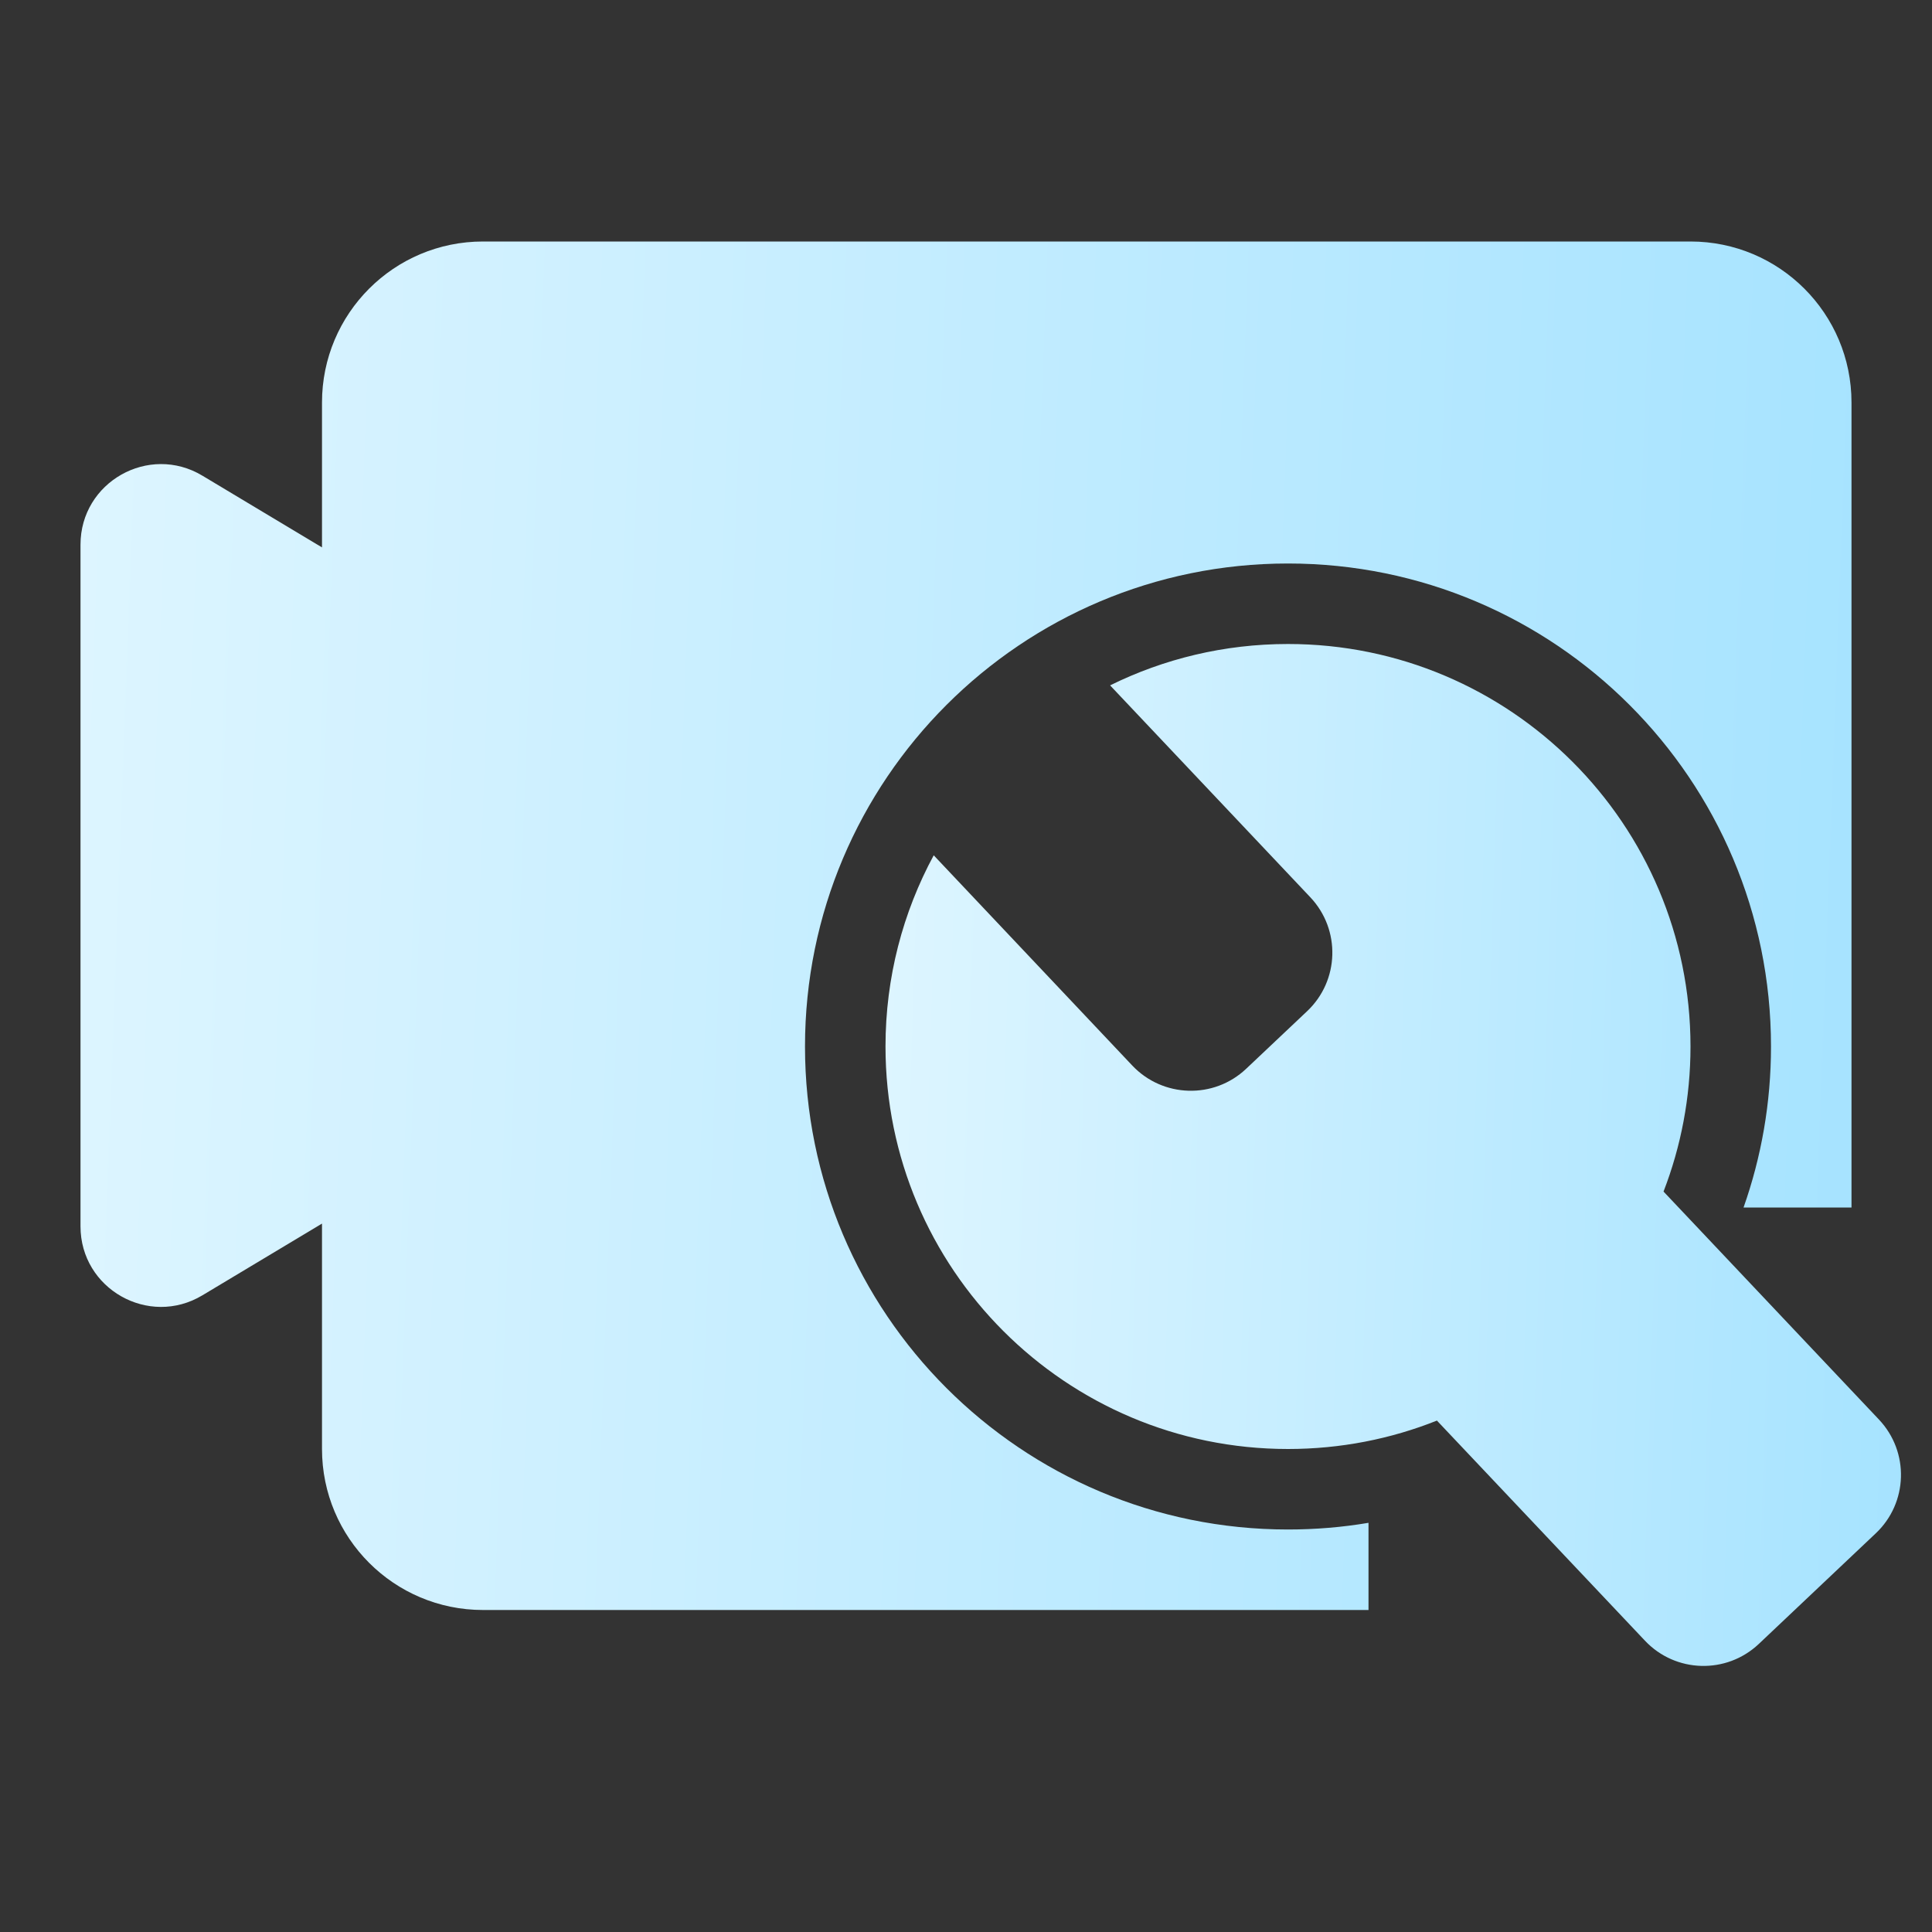
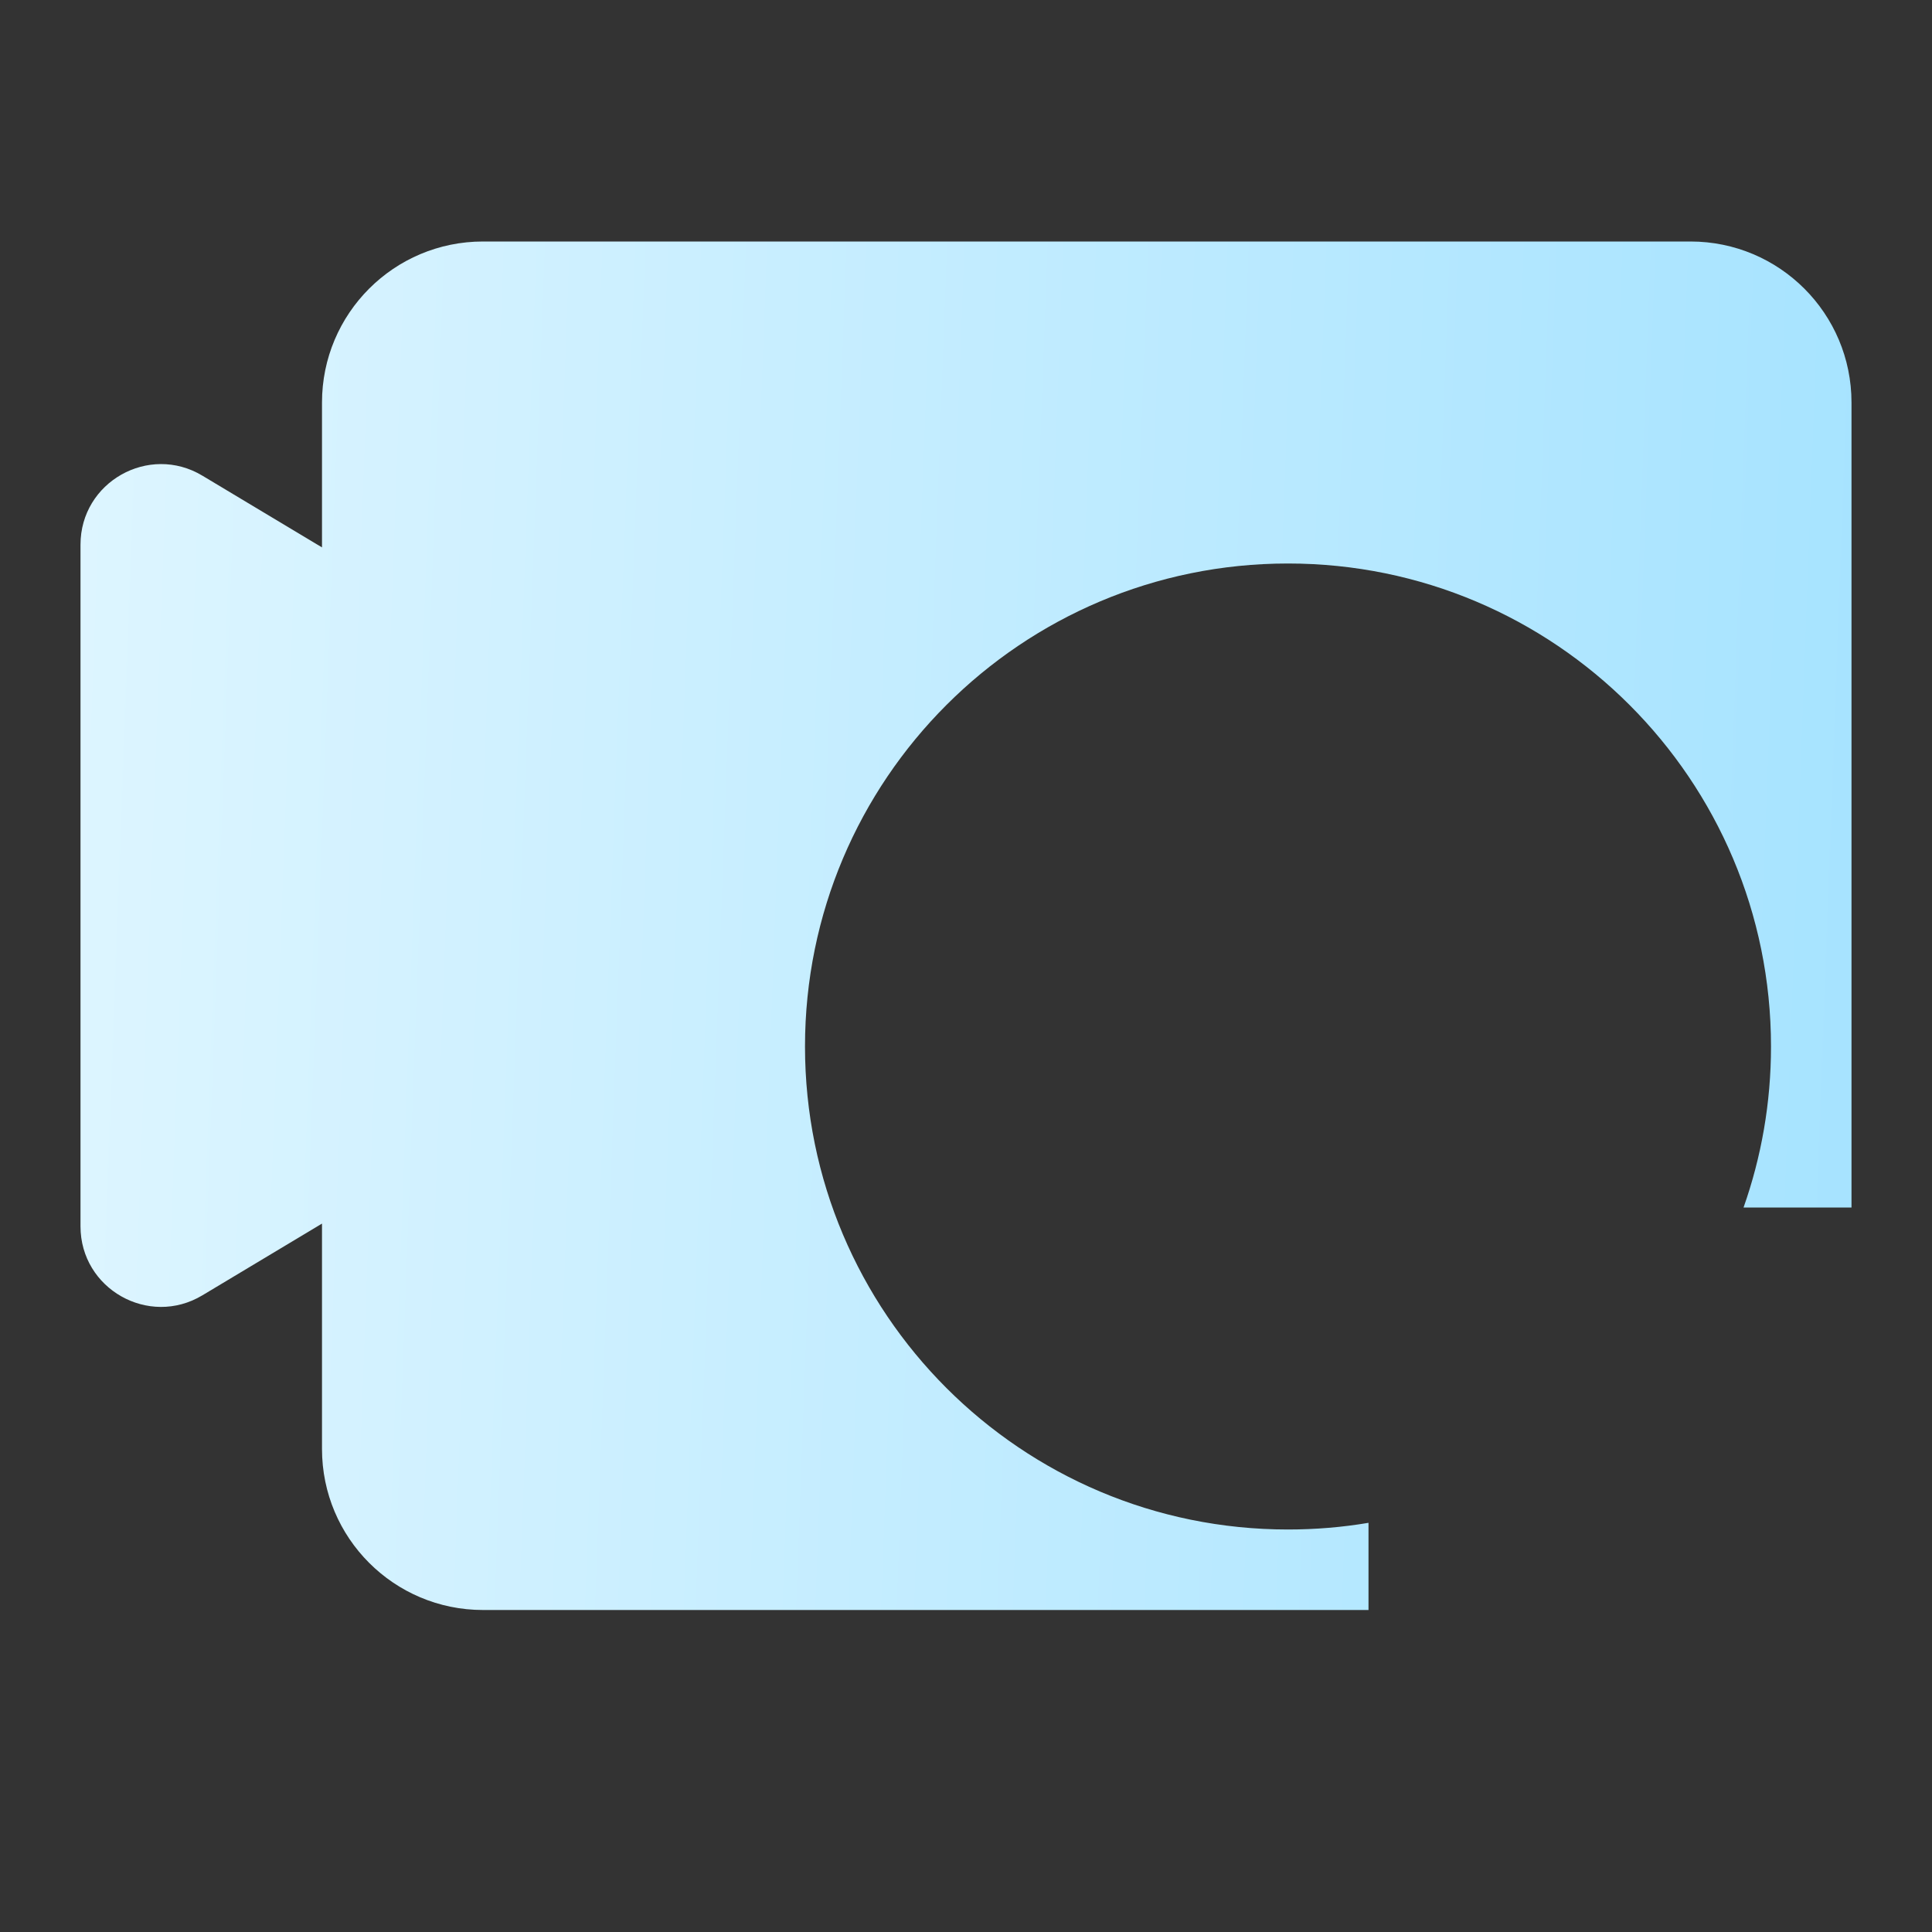
<svg xmlns="http://www.w3.org/2000/svg" width="24" height="24" viewBox="0 0 24 24" fill="none">
  <rect x="0" y="0" width="24" height="24" fill="#333333" stroke="none" />
  <g id="Frame">
-     <path id="Union" fill-rule="evenodd" clip-rule="evenodd" d="M11 13C11 12.14 11.217 11.332 11.599 10.625L14.066 13.237C14.446 13.638 15.079 13.656 15.48 13.277L16.238 12.561C16.639 12.182 16.657 11.549 16.278 11.147L13.79 8.514C14.456 8.185 15.207 8 16 8C18.761 8 21 10.239 21 13C21 13.635 20.881 14.243 20.665 14.802L23.341 17.634C23.721 18.036 23.703 18.669 23.301 19.048L21.848 20.422C21.446 20.801 20.813 20.783 20.434 20.381L17.85 17.647C17.278 17.875 16.654 18 16 18C13.239 18 11 15.761 11 13Z" fill="url(#paint0_linear_908_7161)" />
    <path id="Subtract" fill-rule="evenodd" clip-rule="evenodd" d="M21 3C22.105 3 23 3.895 23 5V15H21.659C21.88 14.374 22 13.701 22 13C22 9.686 19.314 7 16 7C12.686 7 10 9.686 10 13C10 16.314 12.686 19 16 19C16.341 19 16.675 18.972 17 18.917V19.8V20H6C4.895 20 4 19.105 4 18V15.2L2.514 16.091C1.848 16.491 1 16.011 1 15.234V6.766C1 5.989 1.848 5.509 2.514 5.909L4 6.8V5C4 3.895 4.895 3 6 3H21Z" fill="url(#paint1_linear_908_7161)" />
  </g>
  <defs>
    <linearGradient id="paint0_linear_908_7161" x1="11.118" y1="8.379" x2="23.992" y2="8.787" gradientUnits="userSpaceOnUse">
      <stop stop-color="#DDF5FF" />
      <stop offset="1" stop-color="#A6E3FF" />
    </linearGradient>
    <linearGradient id="paint1_linear_908_7161" x1="1.205" y1="1.567" x2="23.651" y2="2.397" gradientUnits="userSpaceOnUse">
      <stop stop-color="#DDF5FF" />
      <stop offset="1" stop-color="#A6E3FF" />
    </linearGradient>
  </defs>
</svg>